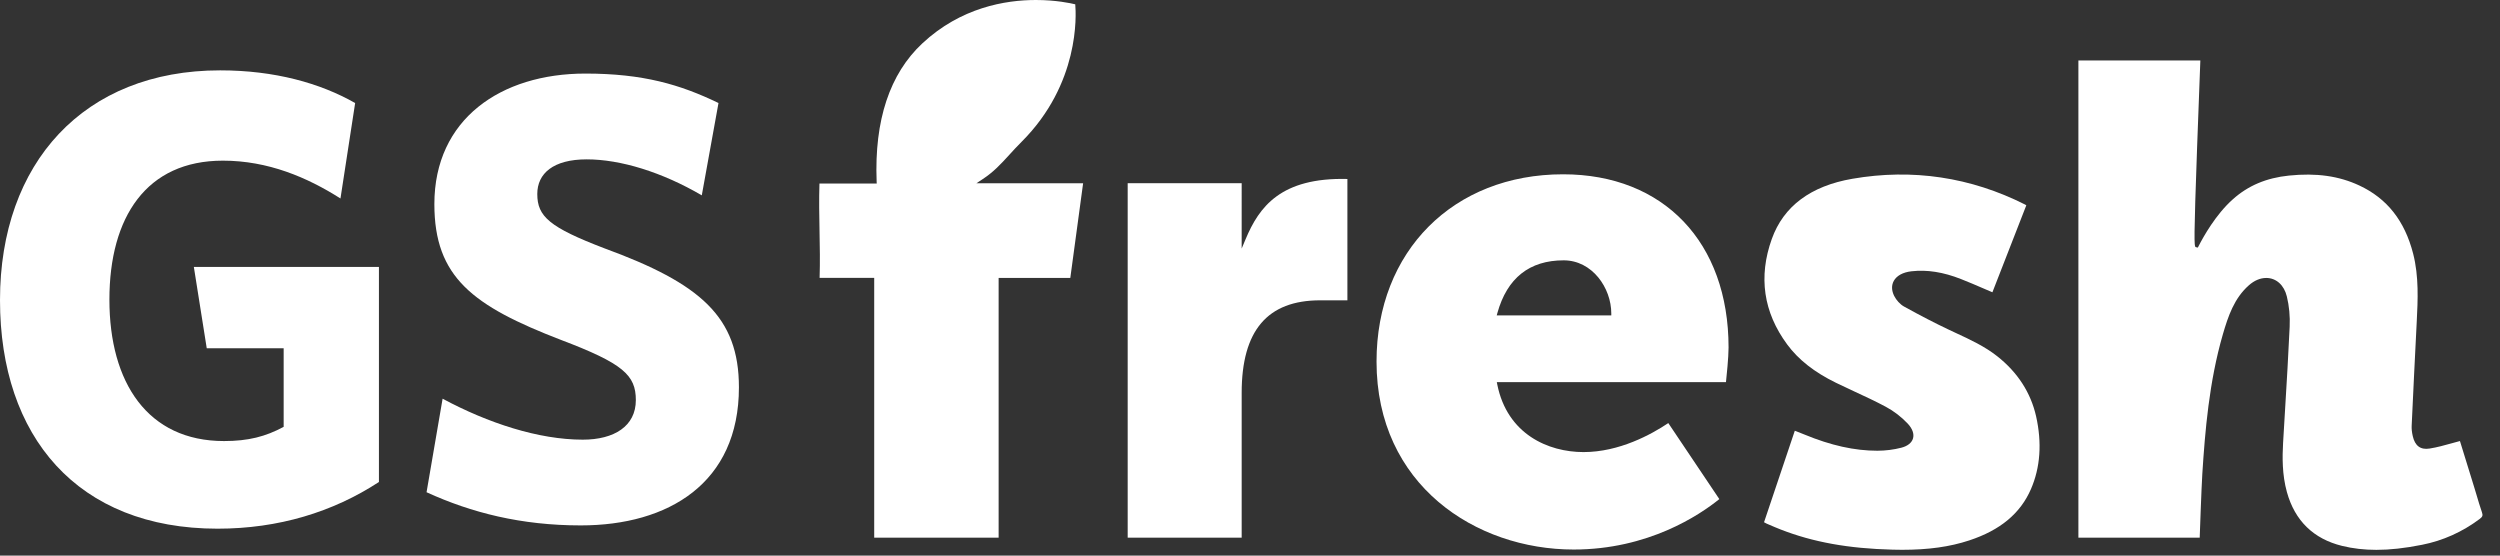
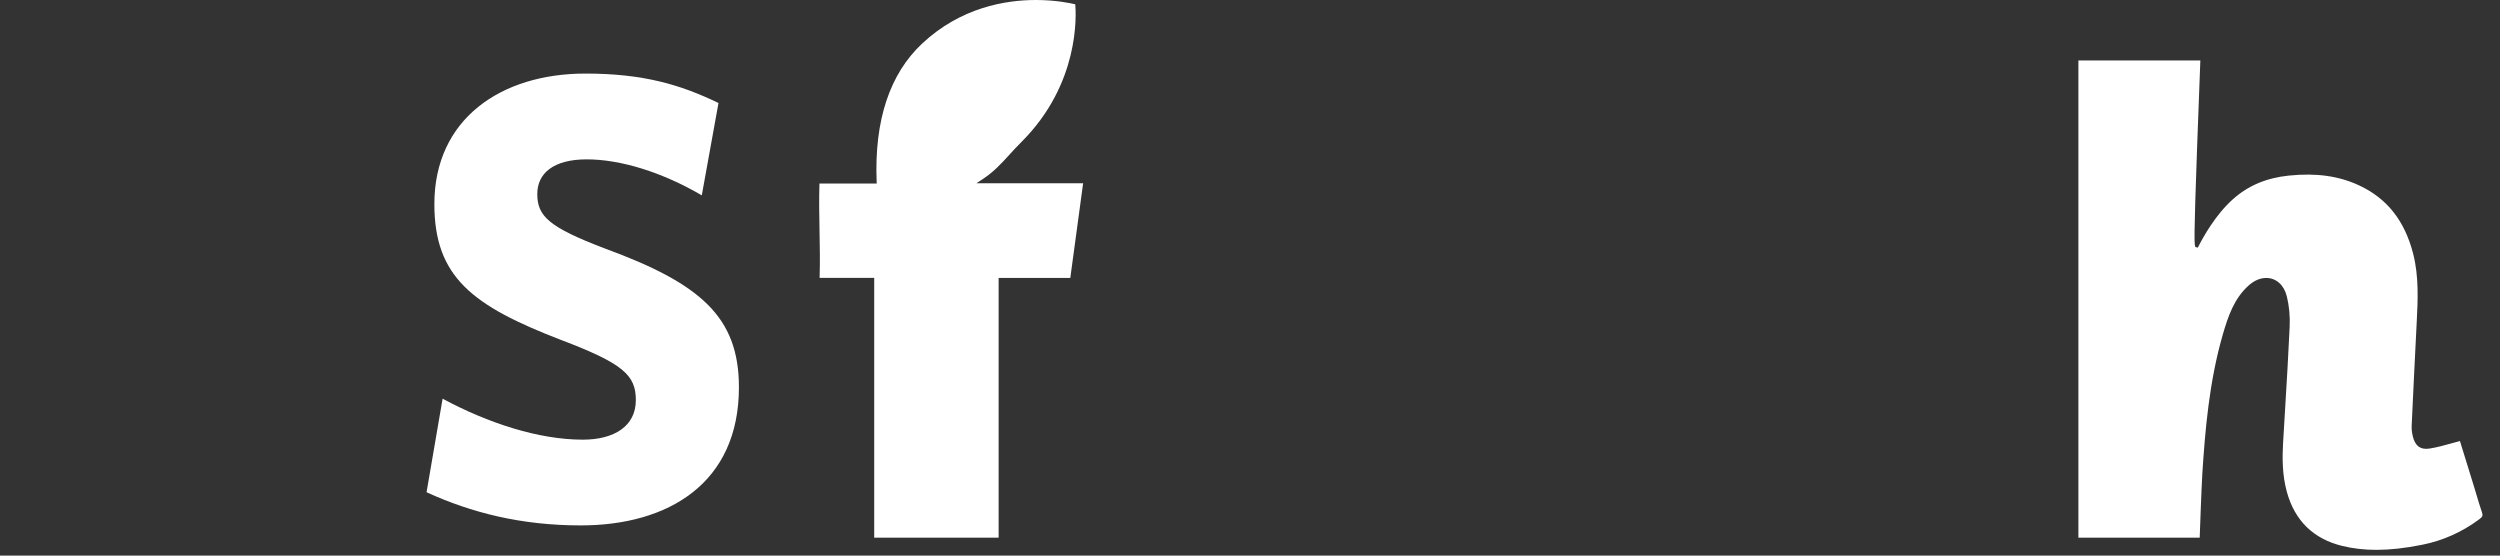
<svg xmlns="http://www.w3.org/2000/svg" version="1.1" id="Layer_1" x="0px" y="0px" width="102.05px" height="22.68px" viewBox="0 0 102.05 22.68" enable-background="new 0 0 102.05 22.68" xml:space="preserve">
  <rect x="0" y="0" width="102.05" height="22.68" fill="#333333" stroke="none" />
  <g>
    <g>
      <g>
        <g>
          <g>
            <g>
              <g>
-                 <path fill="#FFFFFF" d="M15.468,19.675v-8.778H7.913l0.526,3.318h3.14v3.209c-0.738,0.397-1.445,0.58-2.435,0.58         c-3.112,0-4.678-2.378-4.678-5.774c0-3.374,1.513-5.672,4.631-5.672c1.85,0,3.445,0.683,4.801,1.544l0.599-3.896         c-1.427-0.813-3.289-1.334-5.51-1.334C3.417,2.871,0,6.657,0,12.251c0,5.57,3.159,9.33,8.881,9.33         C11.365,21.581,13.589,20.903,15.468,19.675z" />
                <path fill="#FFFFFF" d="M30.163,15.811c0-2.876-1.566-4.238-5.489-5.674c-2.248-0.86-2.742-1.301-2.742-2.217         c0-0.84,0.653-1.415,2.017-1.415c1.382,0,3.076,0.521,4.698,1.469l0.682-3.769c-1.568-0.757-3.08-1.202-5.434-1.202         c-3.451,0-6.164,1.857-6.164,5.328c0,2.984,1.563,4.155,5.168,5.544c2.538,0.962,3.056,1.438,3.056,2.457         c0,1.064-0.884,1.615-2.166,1.615c-1.805,0-3.868-0.677-5.722-1.672l-0.655,3.818c1.83,0.838,3.868,1.354,6.295,1.354         C27.284,21.448,30.163,19.723,30.163,15.811z" />
              </g>
            </g>
          </g>
        </g>
      </g>
    </g>
    <g>
-       <path fill="#FFFFFF" d="M50.846,9.763l-0.161,0.384V7.478h-4.653v14.469h4.653v-5.909c0-2.543,1.049-3.779,3.205-3.779h1.111    V7.306C52.277,7.237,51.395,8.45,50.846,9.763z" />
-       <path fill="#FFFFFF" d="M56.19,14.759c0,5.037,4.048,7.673,8.047,7.673c3.041,0,5.136-1.404,5.946-2.059L68.1,17.27    c-0.689,0.462-2,1.184-3.461,1.184c-1.436,0-3.114-0.725-3.521-2.761L61.1,15.6h9.354c0.025-0.234,0.106-1.011,0.106-1.415    c0-4.295-2.651-7.07-6.754-7.07C59.322,7.114,56.19,10.258,56.19,14.759z M65.773,12.798v0.077h-4.677l0.027-0.098    c0.398-1.427,1.309-2.15,2.706-2.15C64.993,10.627,65.773,11.75,65.773,12.798z" />
      <path fill="#FFFFFF" d="M101.093,20.206c-0.032-0.108-0.064-0.218-0.098-0.325l-0.58-1.878c-0.11,0.028-0.219,0.059-0.325,0.089    c-0.313,0.087-0.608,0.169-0.915,0.218c-0.374,0.06-0.597-0.114-0.687-0.51c-0.035-0.156-0.05-0.293-0.044-0.417    c0.065-1.423,0.136-2.845,0.208-4.268c0.043-0.857,0.092-1.828-0.148-2.763c-0.345-1.34-1.063-2.25-2.196-2.78    c-0.829-0.389-1.753-0.52-2.875-0.405c-0.919,0.094-1.669,0.411-2.293,0.972c-0.696,0.62-1.203,1.534-1.389,1.898l-0.035,0.069    l-0.079-0.016c-0.021-0.008-0.037-0.013-0.047-0.124l-0.004-0.002c0.001-0.001,0.002-0.003,0.003-0.005    C89.56,9.601,89.6,8.191,89.818,2.469H84.84v19.478h4.952c0,0,0.071-2.052,0.107-2.61c0.111-1.735,0.276-3.748,0.835-5.679    c0.22-0.758,0.466-1.481,1.063-2.011c0.222-0.197,0.468-0.301,0.711-0.301c0.405,0,0.728,0.289,0.841,0.756    c0.095,0.389,0.135,0.814,0.115,1.233c-0.051,1.127-0.12,2.272-0.187,3.379c-0.027,0.458-0.055,0.916-0.082,1.374    c-0.031,0.555-0.043,1.282,0.156,1.997c0.325,1.172,1.084,1.911,2.255,2.199c0.443,0.108,0.9,0.161,1.398,0.161l0,0    c0.557,0,1.148-0.065,1.86-0.206c0.854-0.168,1.649-0.524,2.361-1.059c0.116-0.087,0.133-0.142,0.085-0.279    C101.23,20.671,101.16,20.435,101.093,20.206z" />
-       <path fill="#FFFFFF" d="M81.527,14.542c-0.511-0.403-1.104-0.679-1.677-0.944c-0.101-0.047-0.202-0.094-0.303-0.142    c-0.556-0.263-1.154-0.572-1.828-0.945c-0.156-0.087-0.313-0.258-0.401-0.435c-0.107-0.22-0.112-0.429-0.015-0.607    c0.117-0.215,0.374-0.355,0.722-0.395c0.639-0.072,1.299,0.032,2.022,0.317c0.311,0.122,0.613,0.252,0.933,0.39    c0.115,0.05,0.231,0.1,0.35,0.15l1.384-3.551c-0.02-0.013-0.032-0.022-0.047-0.029c-2.222-1.121-4.6-1.477-7.05-1.054    c-1.704,0.294-2.813,1.121-3.292,2.458c-0.553,1.543-0.342,2.99,0.626,4.303c0.461,0.626,1.115,1.139,1.999,1.57    c0.248,0.121,0.499,0.237,0.749,0.354c0.424,0.196,0.861,0.399,1.281,0.624c0.323,0.172,0.642,0.417,0.895,0.688    c0.191,0.205,0.267,0.419,0.214,0.603c-0.052,0.178-0.22,0.312-0.474,0.378c-0.311,0.081-0.649,0.123-0.98,0.124    c-0.93,0-1.901-0.216-2.974-0.66c-0.104-0.043-0.208-0.084-0.318-0.126l-0.079-0.031l-1.256,3.736l0.011,0.006    c0.036,0.021,0.063,0.036,0.093,0.049l0.097,0.042c0.156,0.067,0.313,0.135,0.47,0.196c1.326,0.519,2.778,0.781,4.572,0.826    c0.13,0.004,0.261,0.006,0.391,0.006c1.079,0,1.95-0.122,2.741-0.383c1.265-0.416,2.088-1.101,2.519-2.092    c0.385-0.887,0.455-1.888,0.211-2.977C82.893,16.024,82.36,15.2,81.527,14.542z" />
      <path fill="#FFFFFF" d="M40.11,7.314c0.453-0.297,0.745-0.617,1.084-0.988c0.155-0.171,0.316-0.347,0.507-0.537    c2.372-2.369,2.23-5.173,2.191-5.613C43.708,0.131,43.101,0,42.286,0c-1.249,0-3.067,0.307-4.635,1.77    c-1.333,1.243-1.962,3.138-1.867,5.63l0.004,0.093H33.45c-0.021,0.651-0.009,1.303,0.003,1.933    c0.012,0.626,0.024,1.272,0.003,1.916h2.229v10.606h5.079V11.344h2.926l0.523-3.864h-4.354L40.11,7.314z" />
    </g>
  </g>
</svg>